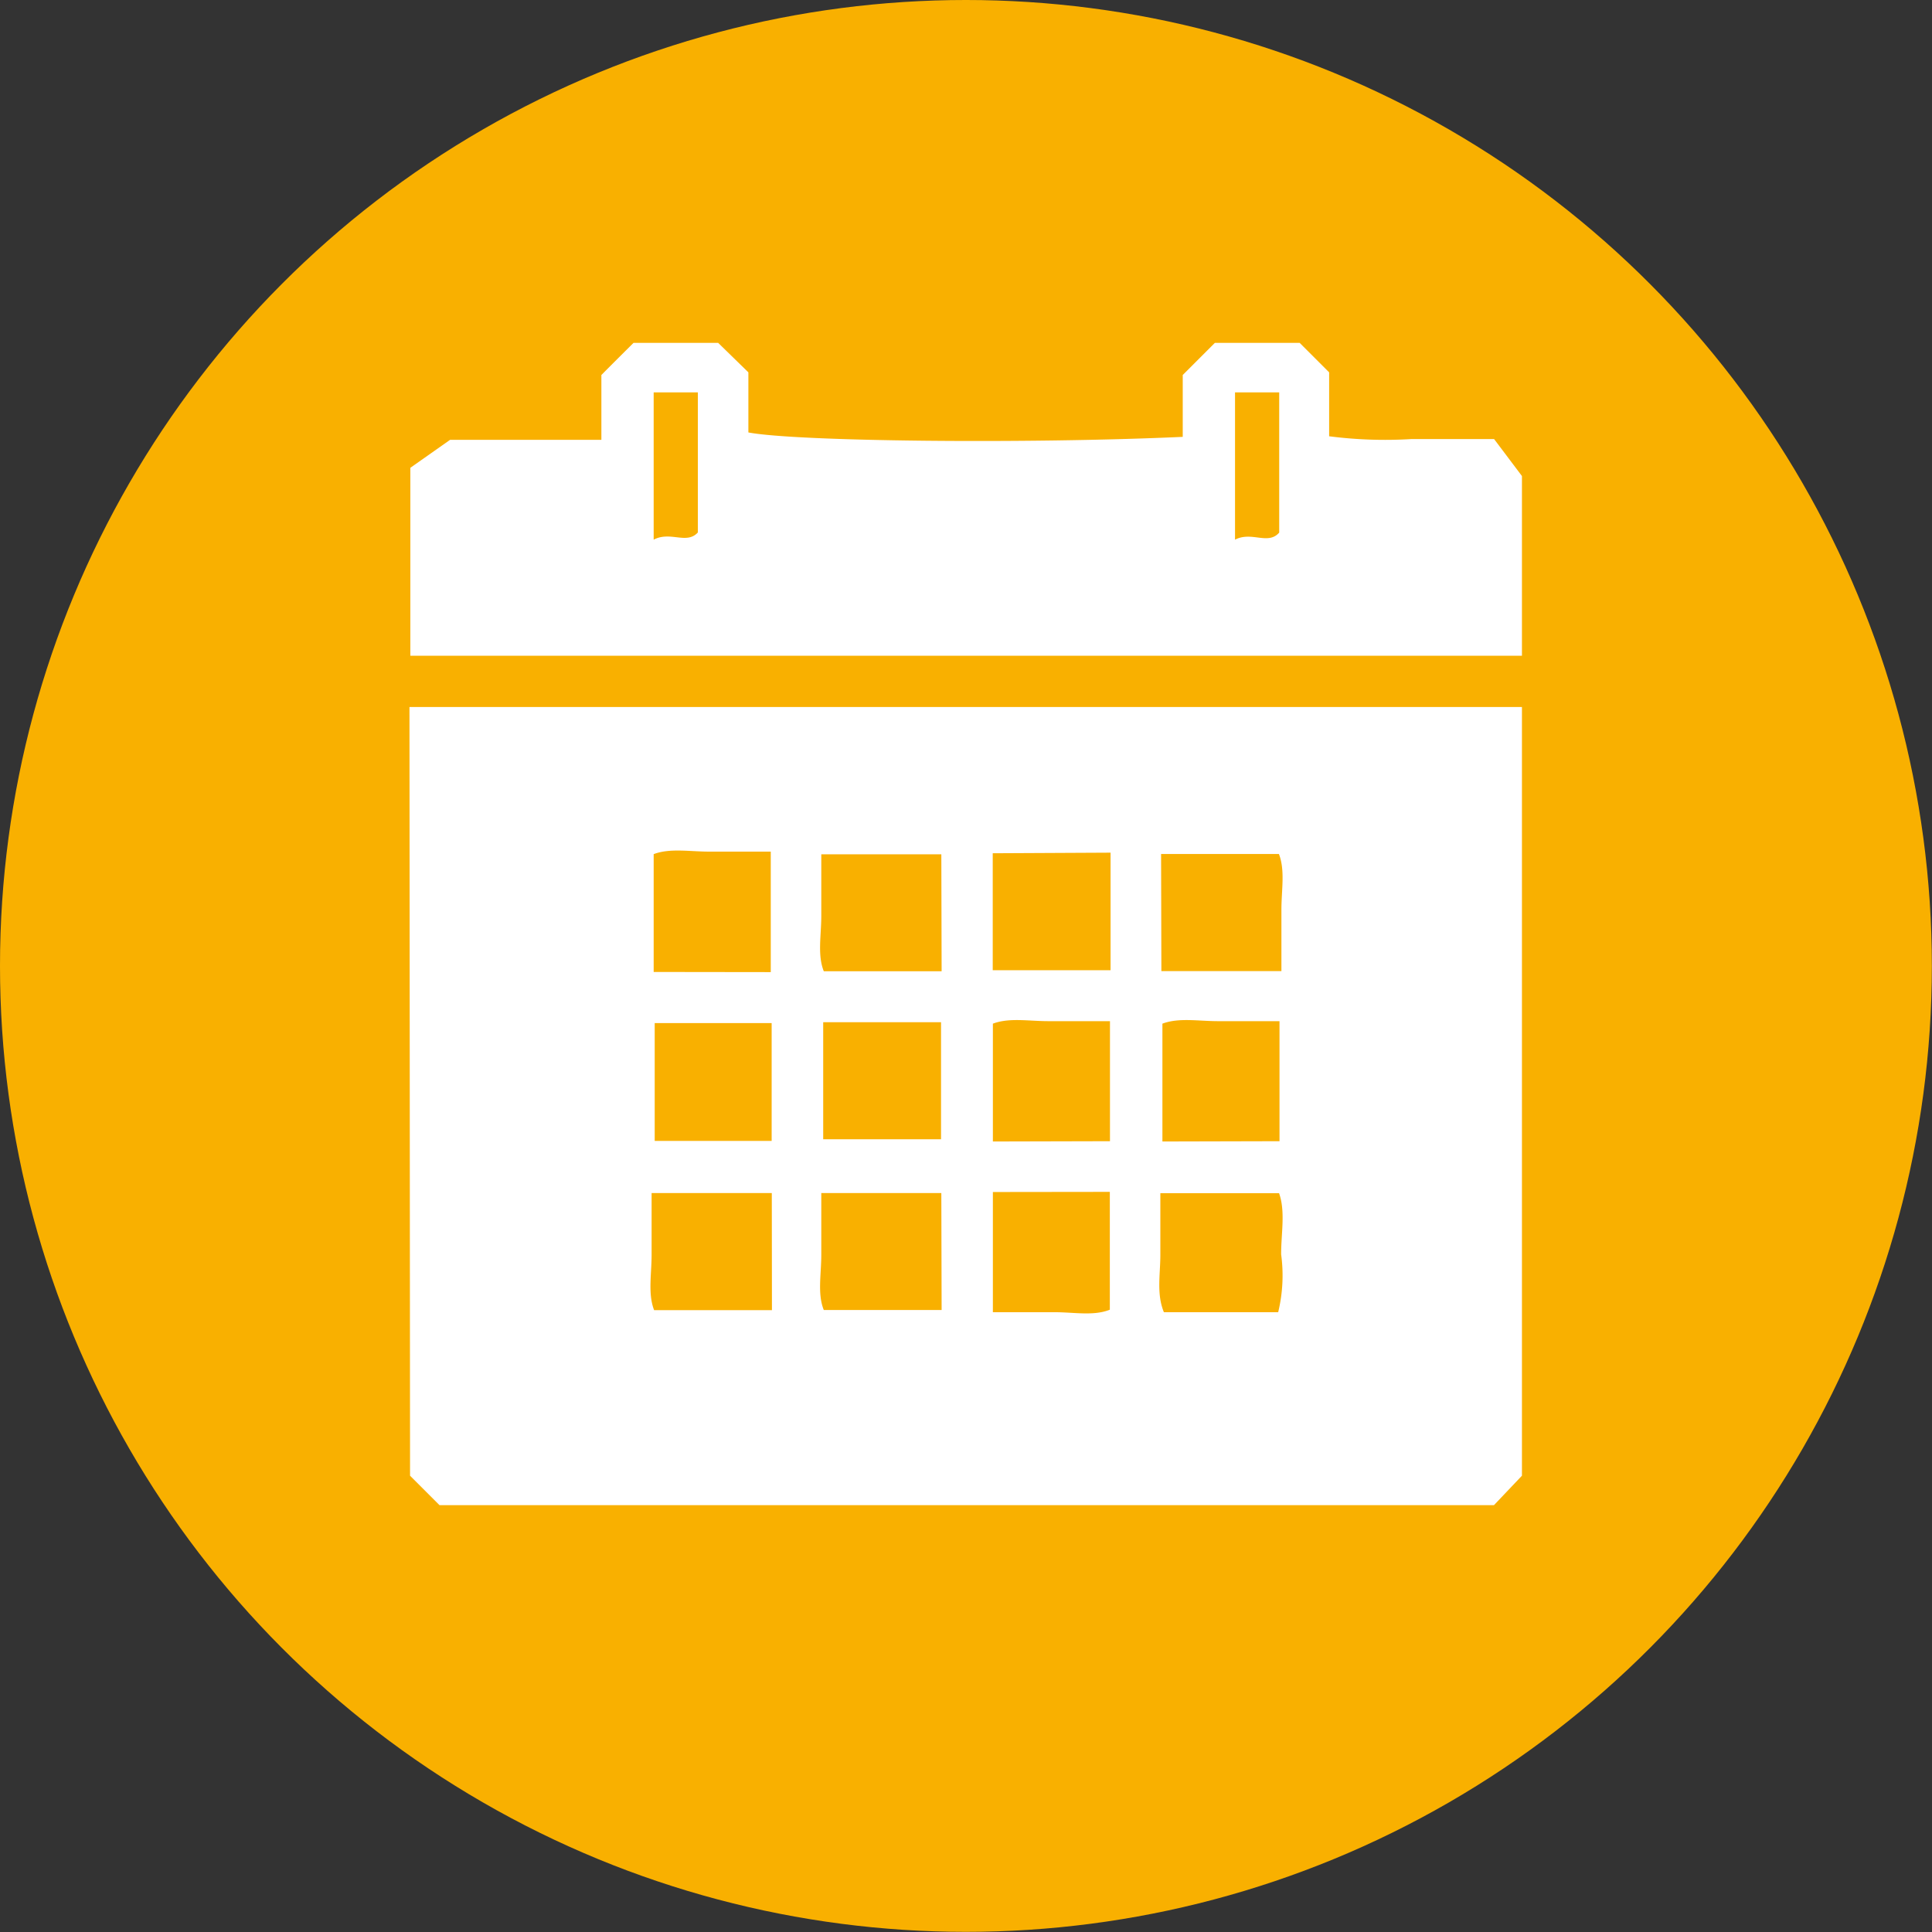
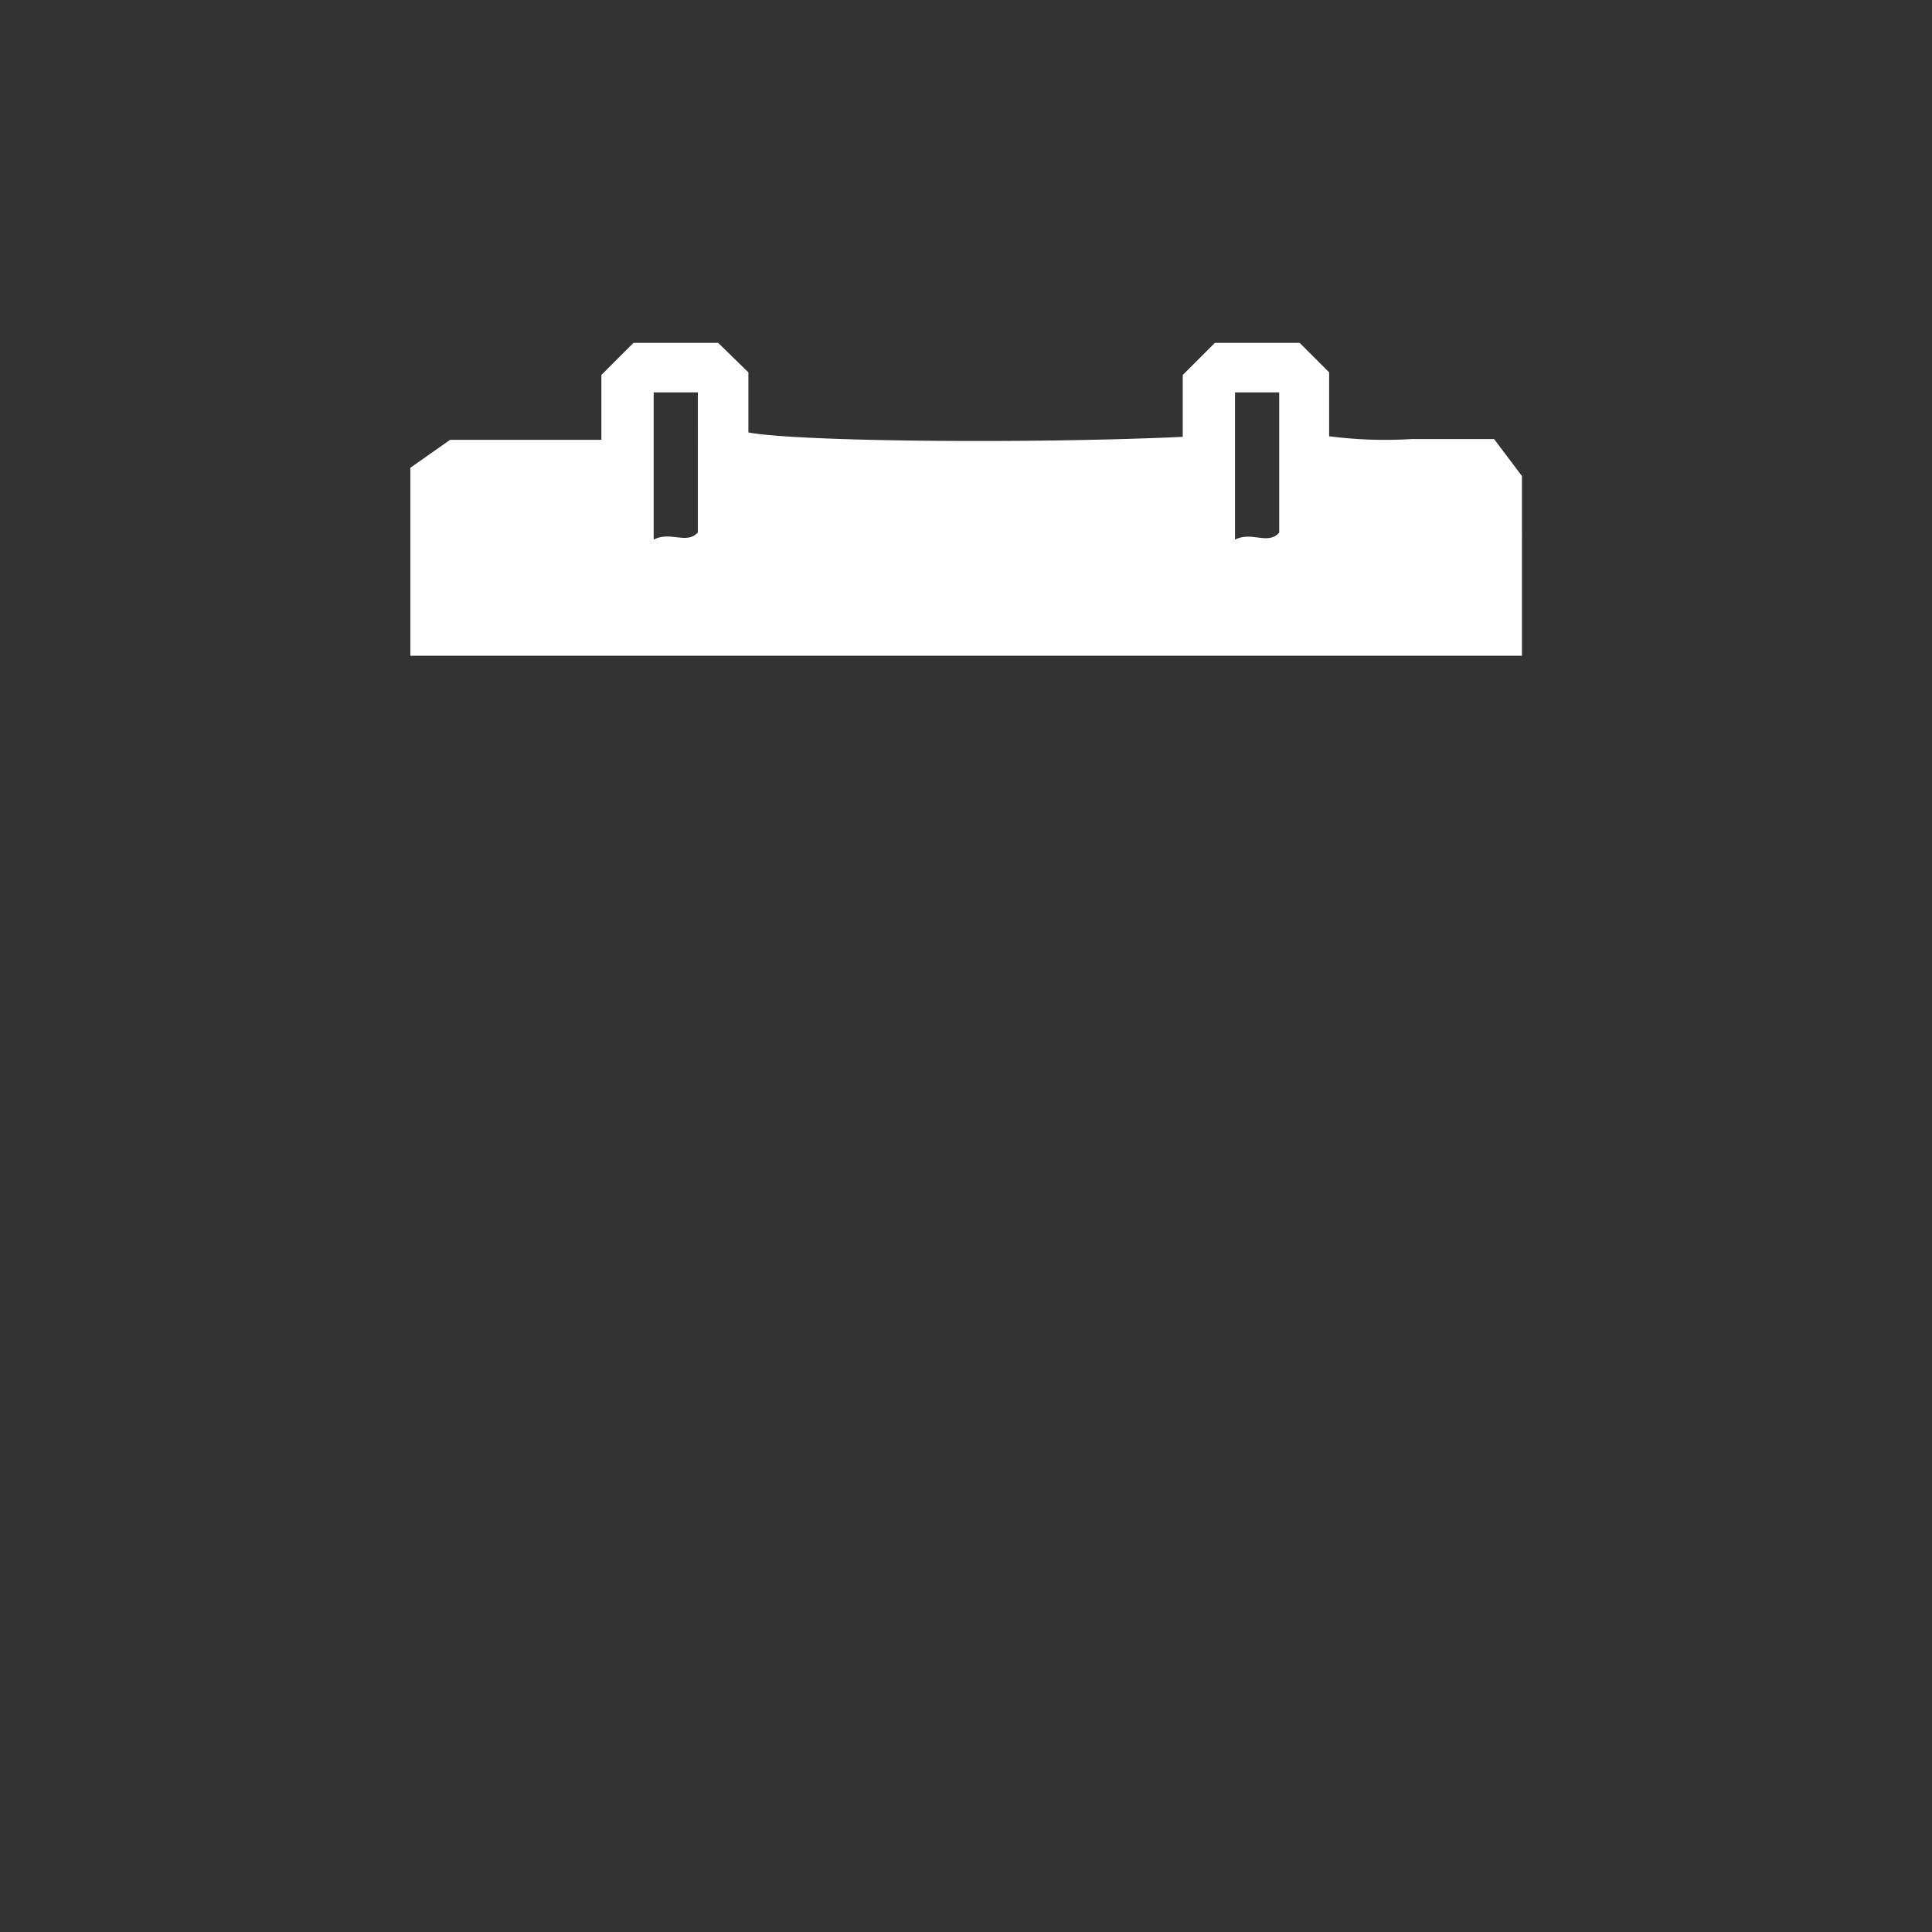
<svg xmlns="http://www.w3.org/2000/svg" viewBox="0 0 131.17 131.17">
  <rect x="0" y="0" width="131.17" height="131.17" fill="#333333" stroke="none" />
  <defs>
    <style>.cls-1{fill:#f9b000;}.cls-2{fill:#fff;}</style>
  </defs>
  <g id="Слой_2" data-name="Слой 2">
    <g id="Layer_1" data-name="Layer 1">
-       <circle class="cls-1" cx="65.58" cy="65.58" r="65.58" />
-       <path class="cls-2" d="M27.8,48h75.53v52.19l-1.9,2H29.84l-2-2ZM52.33,66V57.82c-1.48,0-2.82,0-4.17,0s-2.67-.25-3.78.17v8Zm11.58-8H55.76c0,1.48,0,2.83,0,4.18s-.27,2.66.17,3.76h8Zm3.49-.07v7.94h8V57.89Zm11.45,8H87c0-1.48,0-2.83,0-4.17s.26-2.67-.17-3.78h-8ZM52.39,69.46H44.45v8h7.94Zm3.5-.06v7.95h8V69.4Zm19.47,8.08V69.33c-1.48,0-2.83,0-4.18,0s-2.66-.25-3.77.17v8Zm11.51,0V69.33c-1.48,0-2.82,0-4.17,0s-2.67-.25-3.78.17v8ZM52.4,81H44.24c0,1.49,0,2.83,0,4.18s-.26,2.66.17,3.77h8Zm11.51,0H55.76c0,1.49,0,2.84,0,4.19s-.27,2.66.17,3.75h8Zm3.5-.07v8.16c1.49,0,2.83,0,4.18,0s2.66.27,3.76-.17v-8Zm19.37,8.16a10.59,10.59,0,0,0,.2-3.93c0-1.43.3-2.92-.14-4.15H78.78c0,1.49,0,2.84,0,4.18s-.27,2.66.24,3.9Z" />
      <path class="cls-2" d="M27.86,44.52V31.76l2.7-1.9H40.83v-4.4c.82-.83,1.5-1.5,2.18-2.18h5.75l2.05,2v4.08c3.26.62,18.92.78,29.49.3V25.46l2.18-2.18h5.76l2,2v4.34a29.58,29.58,0,0,0,5.57.19c1.78,0,3.56,0,5.63,0l1.89,2.51V44.52ZM44.38,26.64v10c1.13-.6,2.24.35,3-.49V26.64Zm39.47,0v10c1.13-.59,2.24.39,3-.48V26.64Z" />
    </g>
  </g>
</svg>